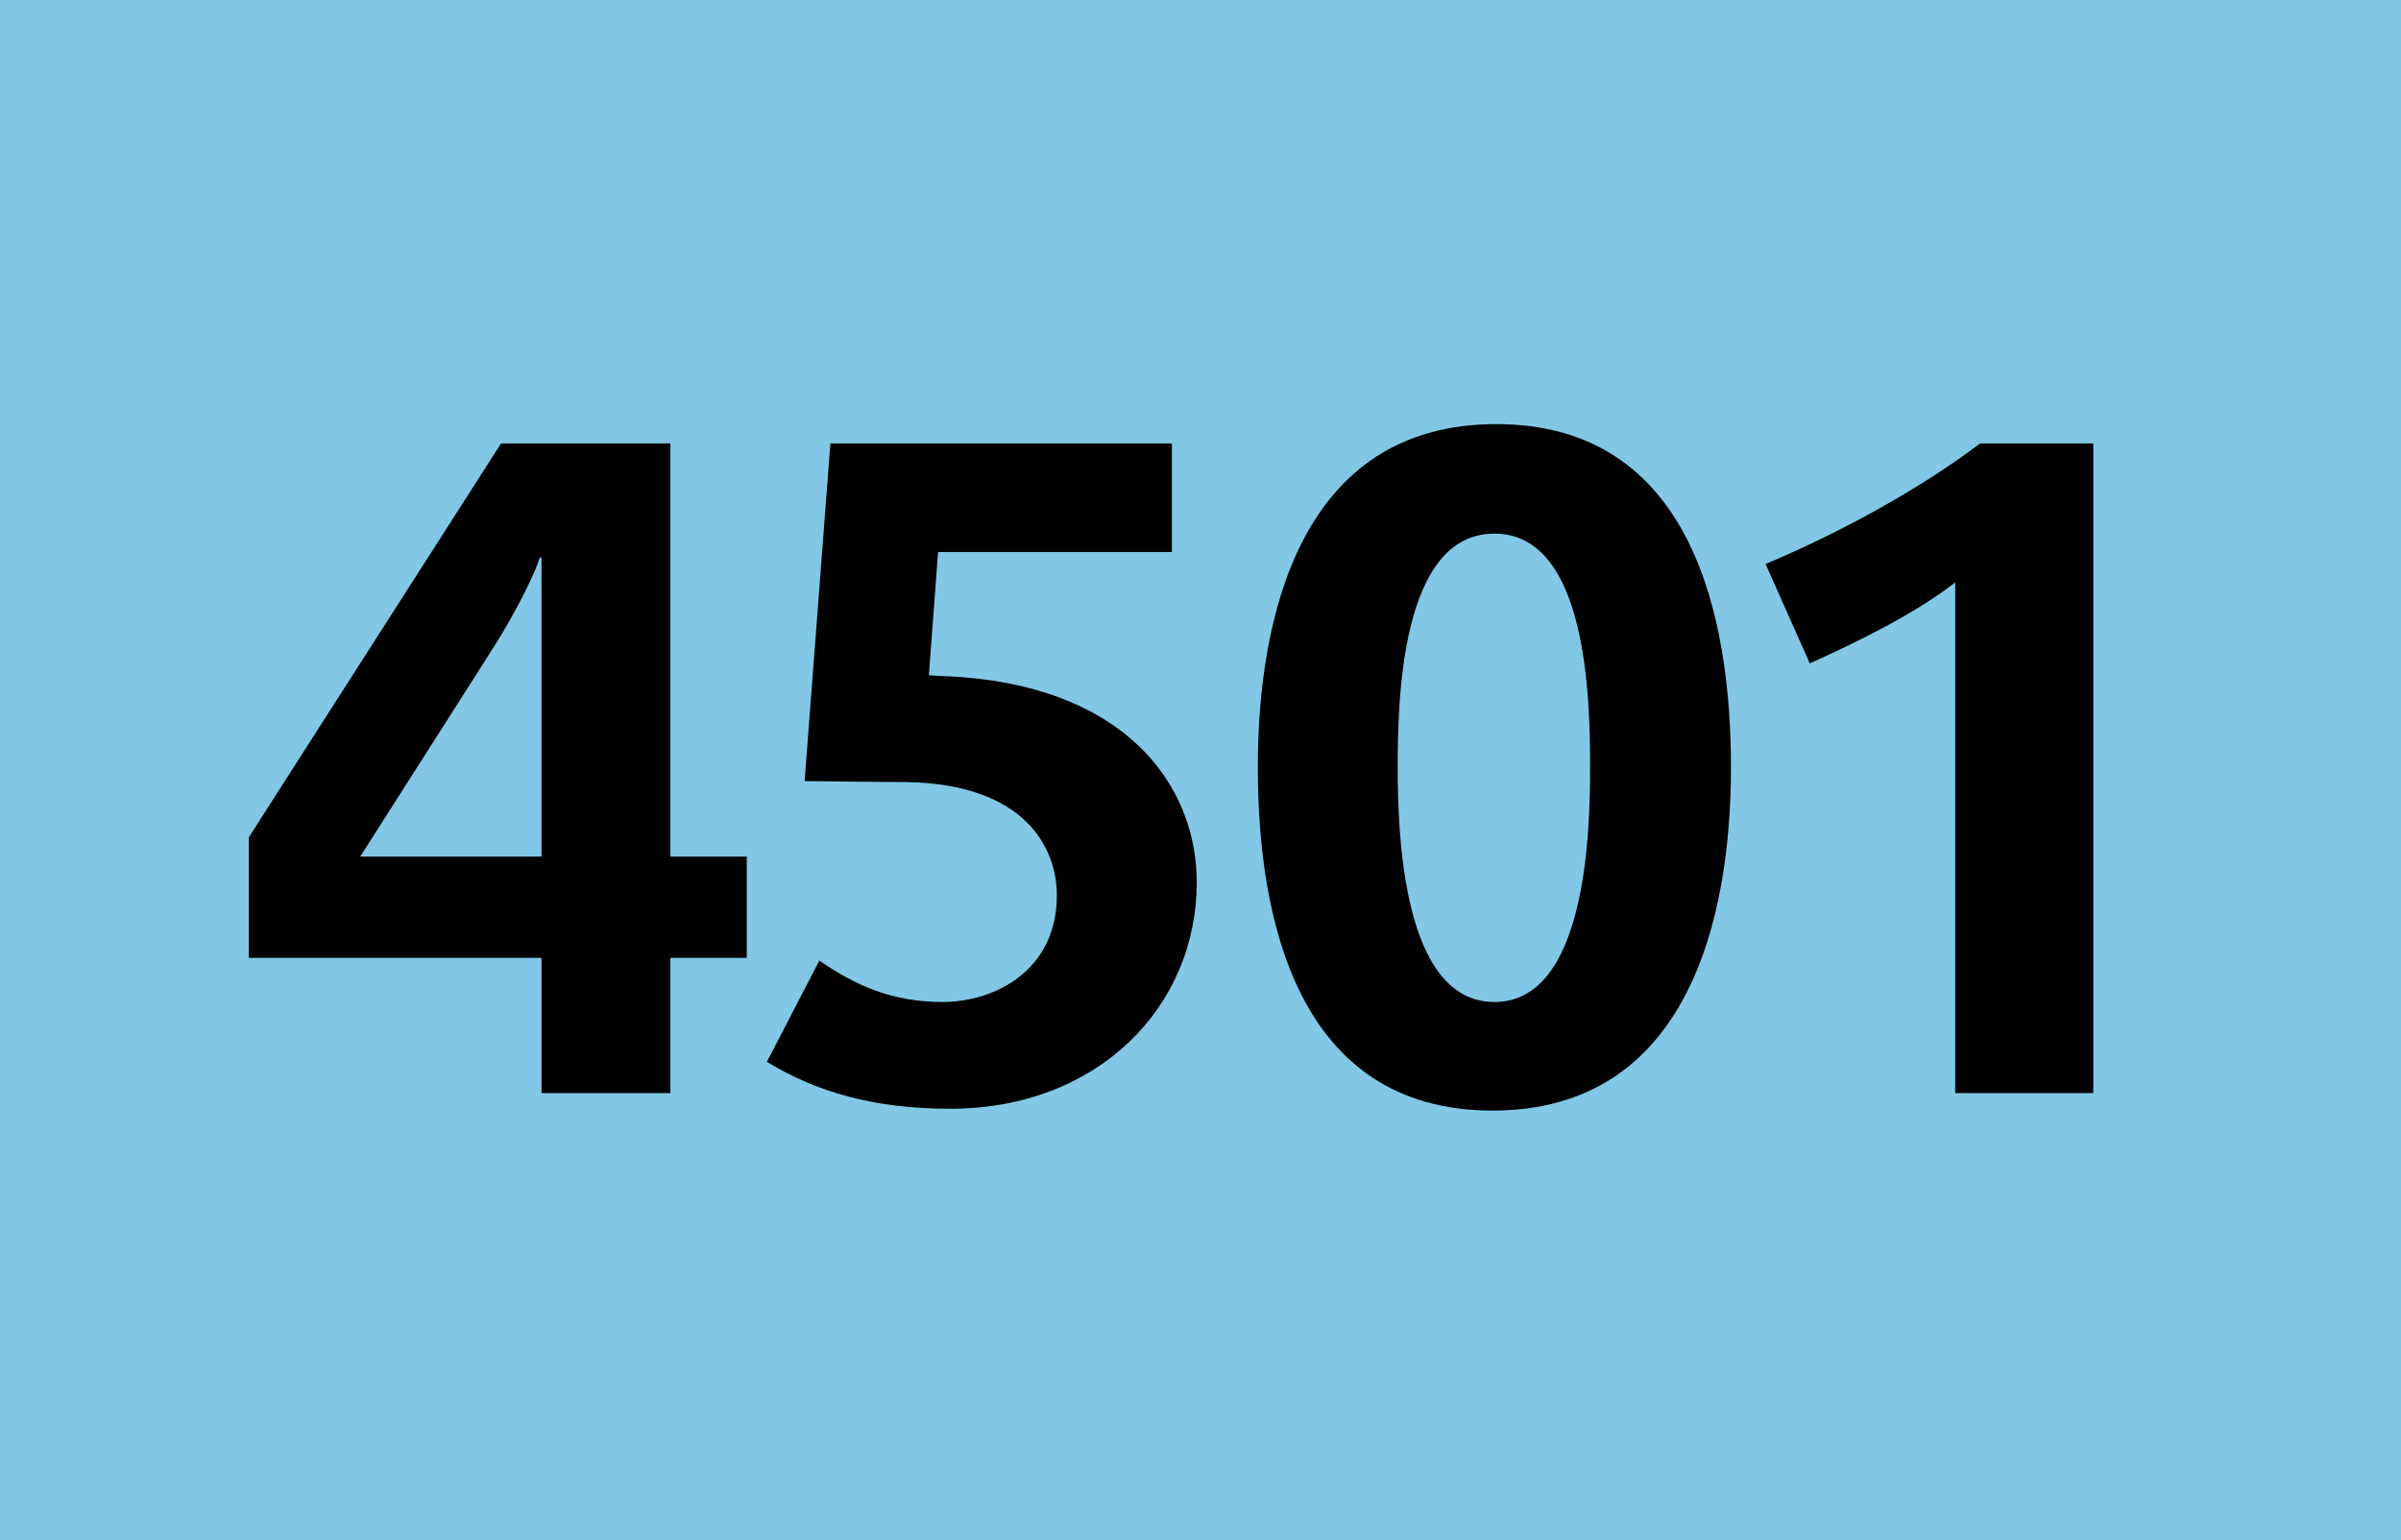
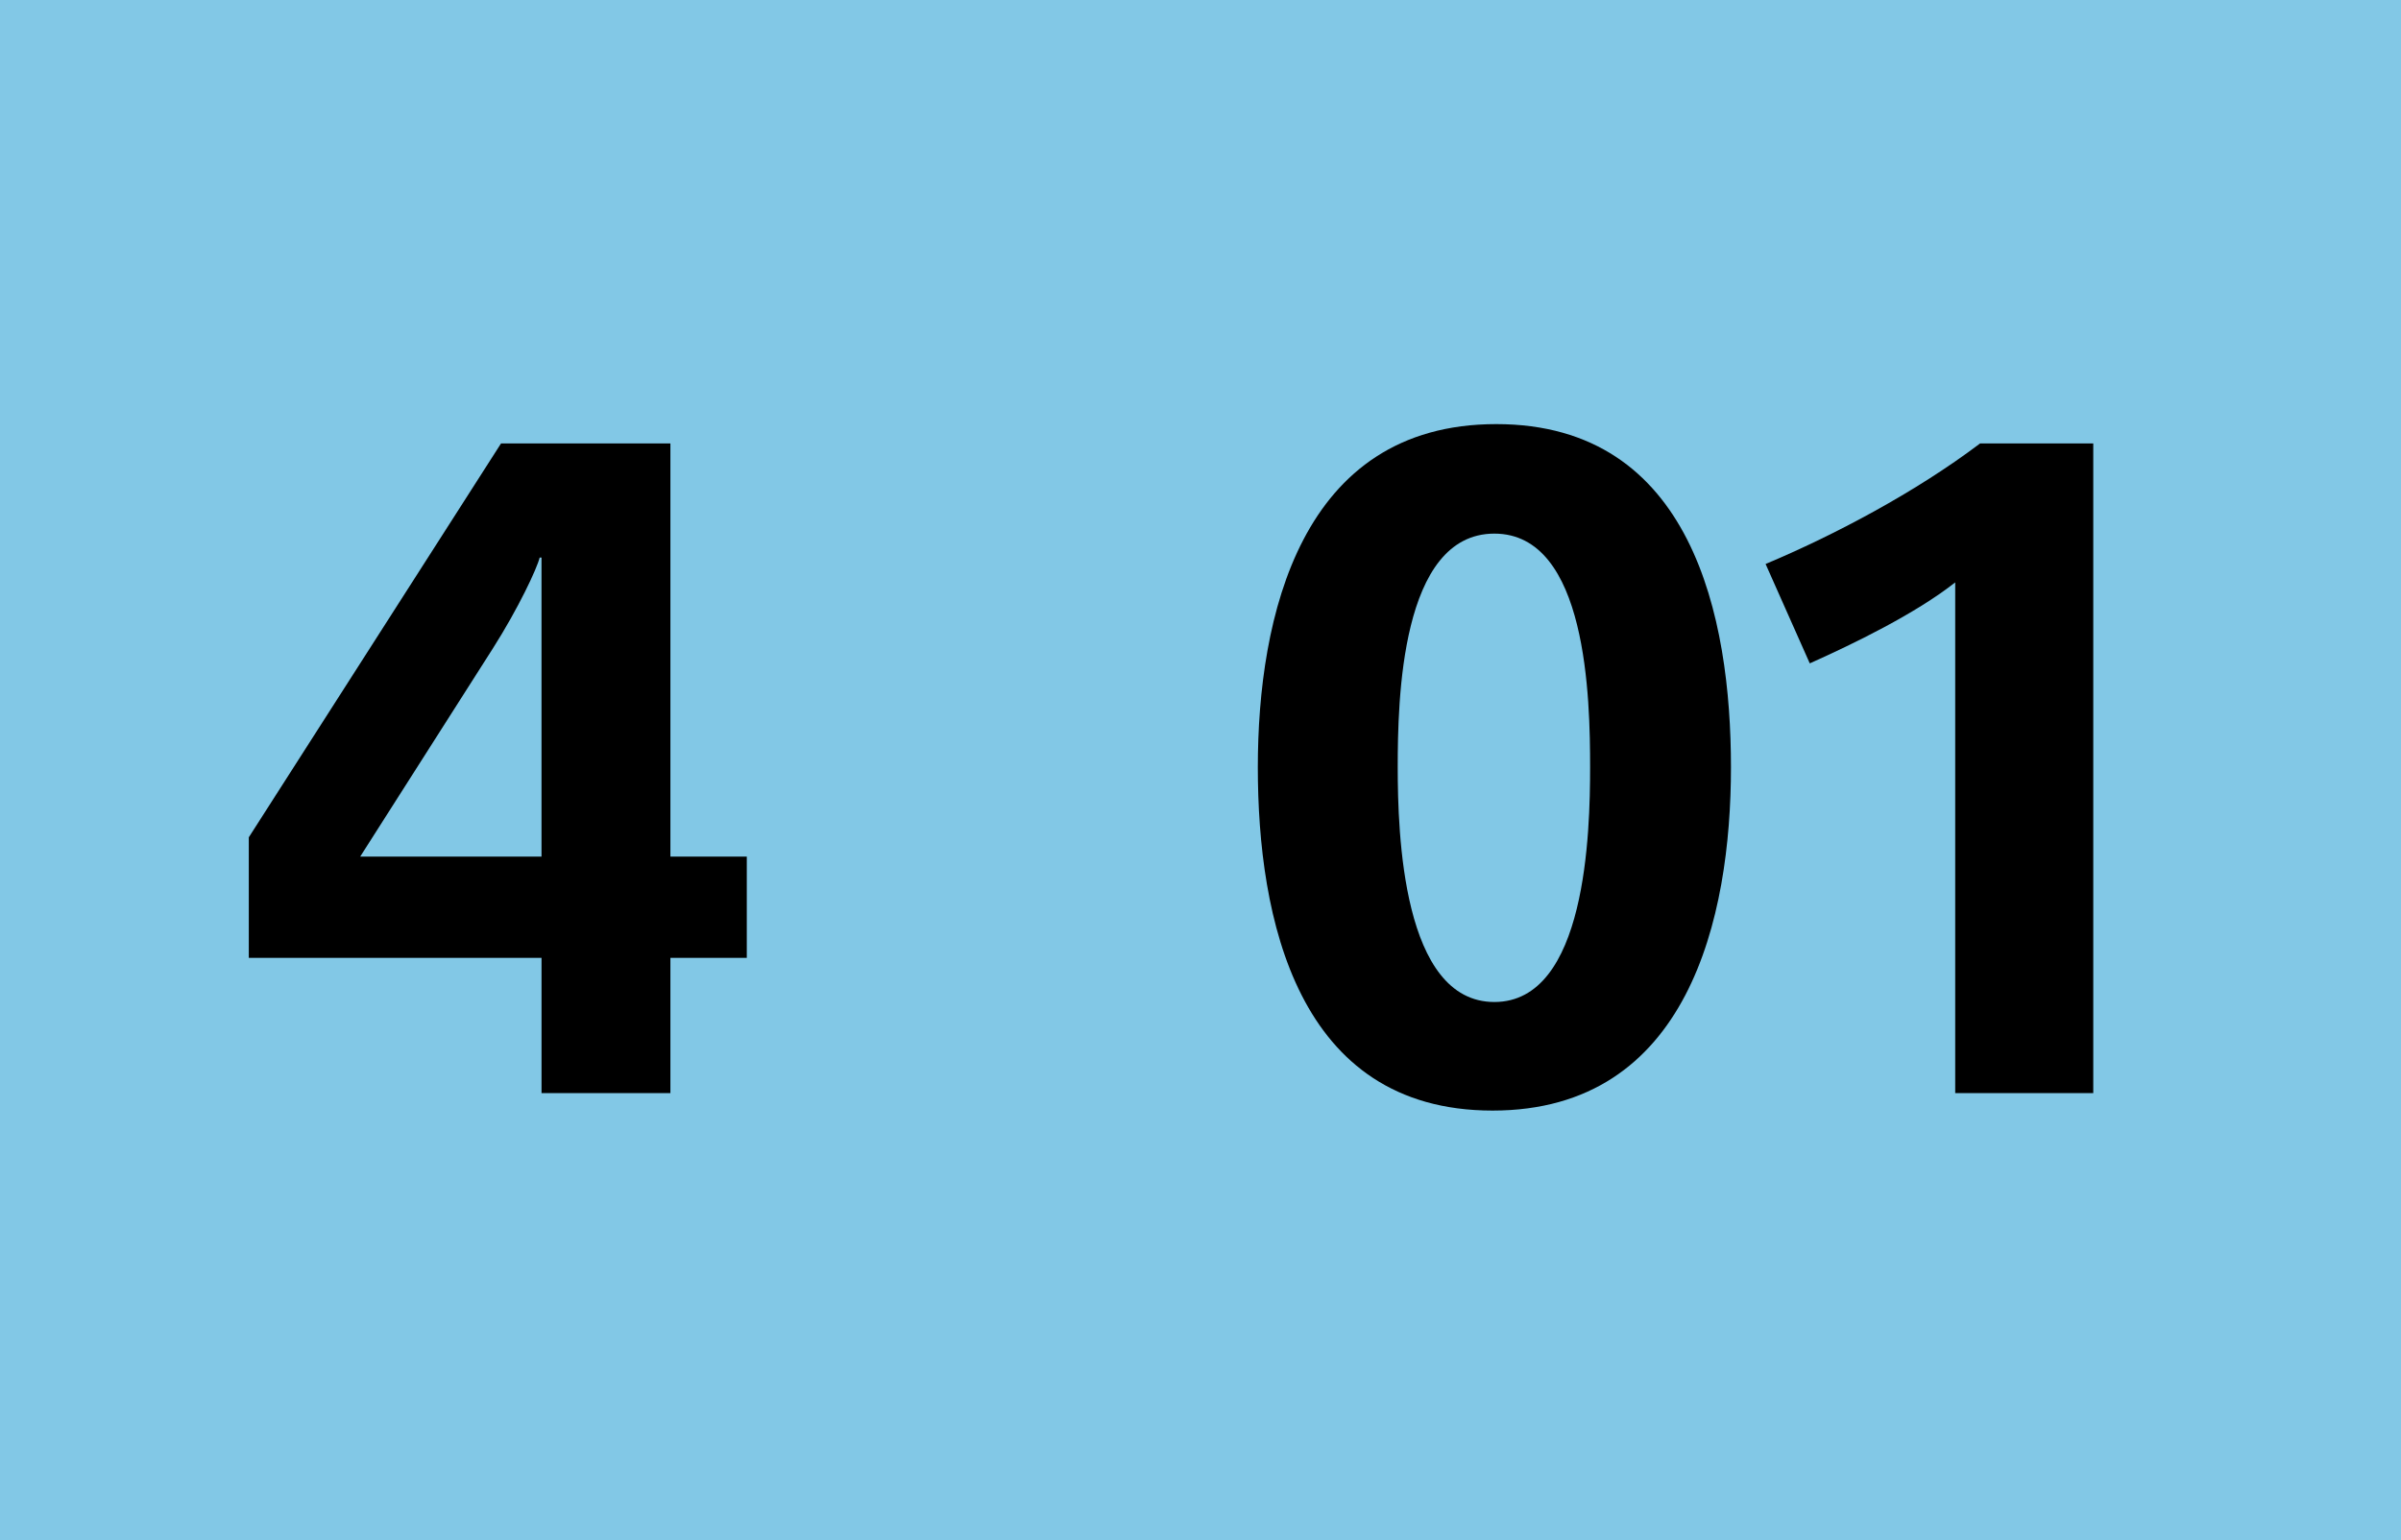
<svg xmlns="http://www.w3.org/2000/svg" id="Calque_1" baseProfile="tiny" version="1.2" viewBox="0 0 120 77">
  <rect width="120" height="77" fill="#82c8e6" />
  <g>
    <path d="M33.506,47.887v6.763h-6.441v-6.763h-14.63v-6.026l12.605-19.69h8.466v20.656h3.818v5.061h-3.818ZM27.065,27.874h-.092c-.138.553-1.059,2.53-2.347,4.555l-6.624,10.397h9.062v-14.952Z" />
-     <path d="M47.483,55.432c-3.772,0-6.671-.828-9.154-2.347l2.622-5.061c1.794,1.242,3.634,2.07,6.164,2.07s5.705-1.518,5.705-5.337c0-2.346-1.564-5.566-7.545-5.658-1.84,0-4.002-.046-5.061-.046l1.288-16.884h17.068v5.429h-11.686l-.46,6.164c.184,0,.598.046.92.046,8.879.414,12.468,5.429,12.468,10.306,0,6.211-4.923,11.317-12.33,11.317Z" />
    <path d="M74.596,55.523c-9.799,0-11.731-9.661-11.731-17.16s2.116-17.16,11.916-17.16c9.799,0,11.731,9.661,11.731,17.16s-2.116,17.16-11.916,17.16ZM74.687,26.678c-4.692,0-4.83,8.373-4.83,11.686,0,3.267.23,11.731,4.83,11.731,4.601,0,4.785-8.511,4.785-11.731,0-3.404-.138-11.686-4.785-11.686Z" />
    <path d="M97.72,54.649v-25.533c-1.979,1.564-5.106,3.083-7.269,4.049l-2.208-4.969c3.404-1.426,7.498-3.588,10.719-6.026h5.658v32.479h-6.9Z" />
  </g>
</svg>